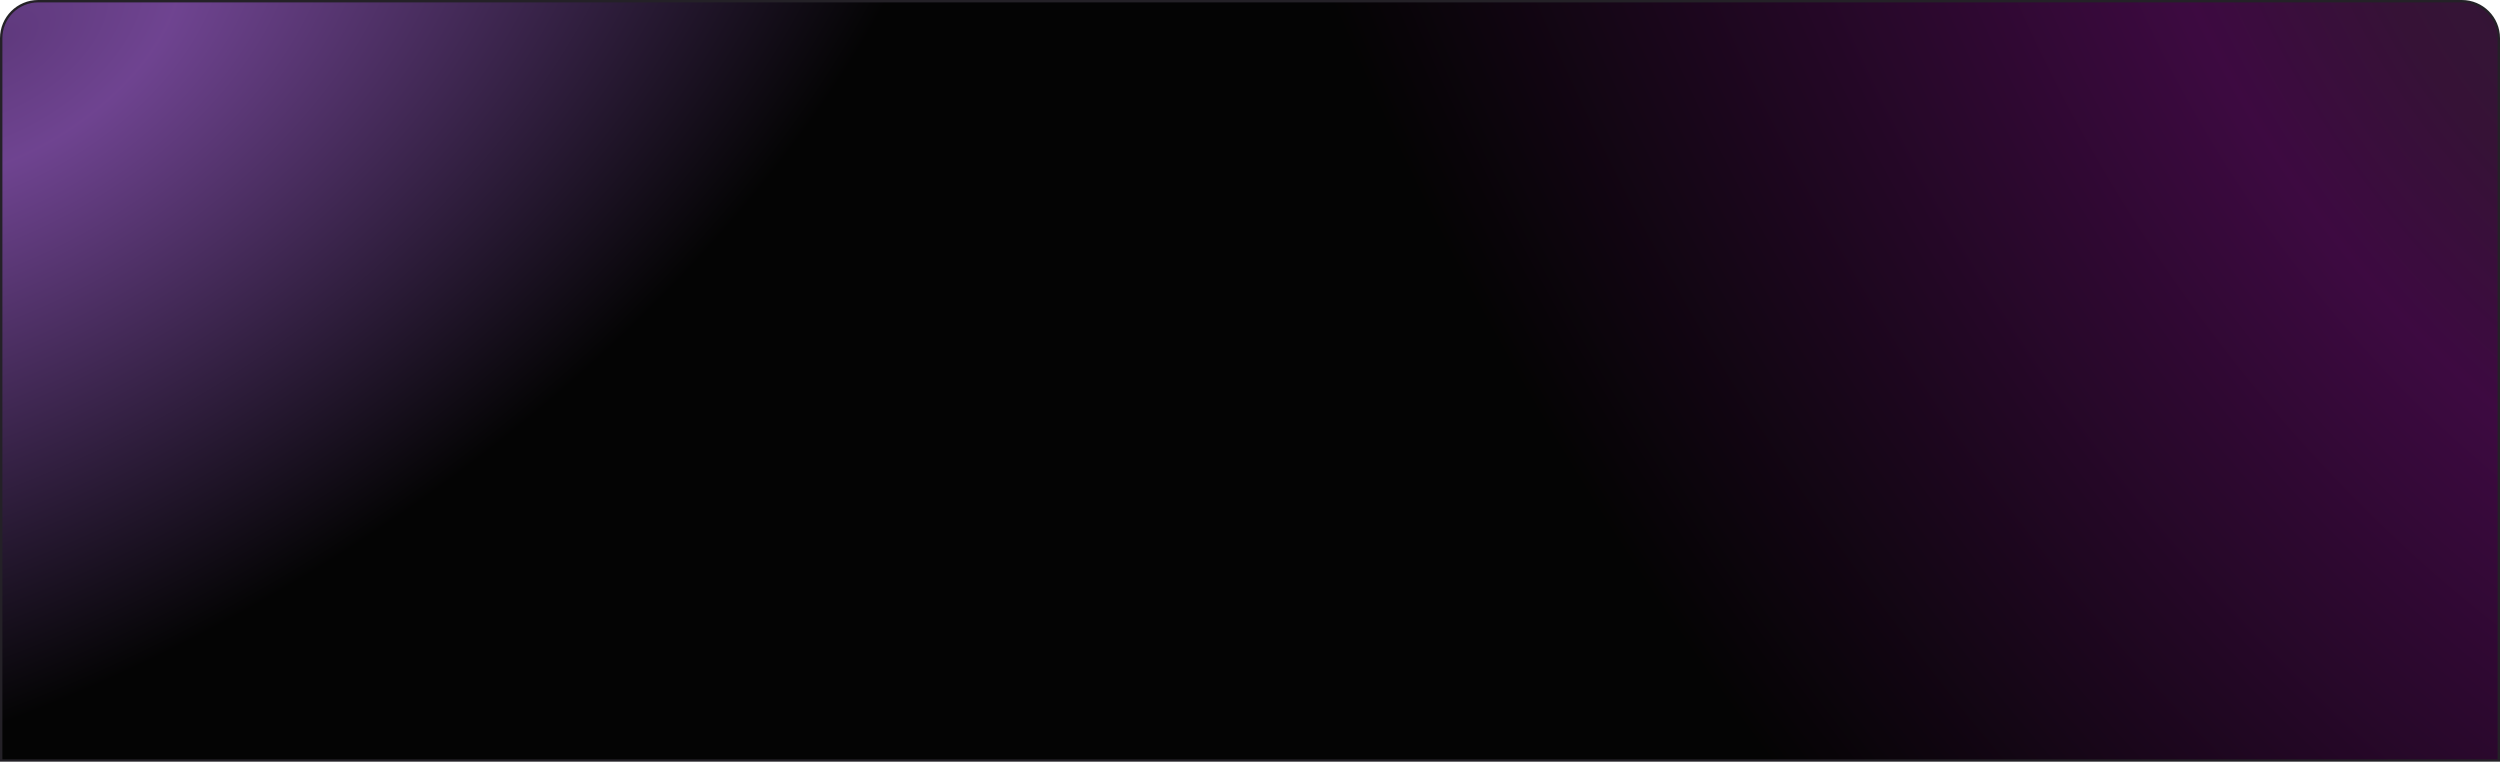
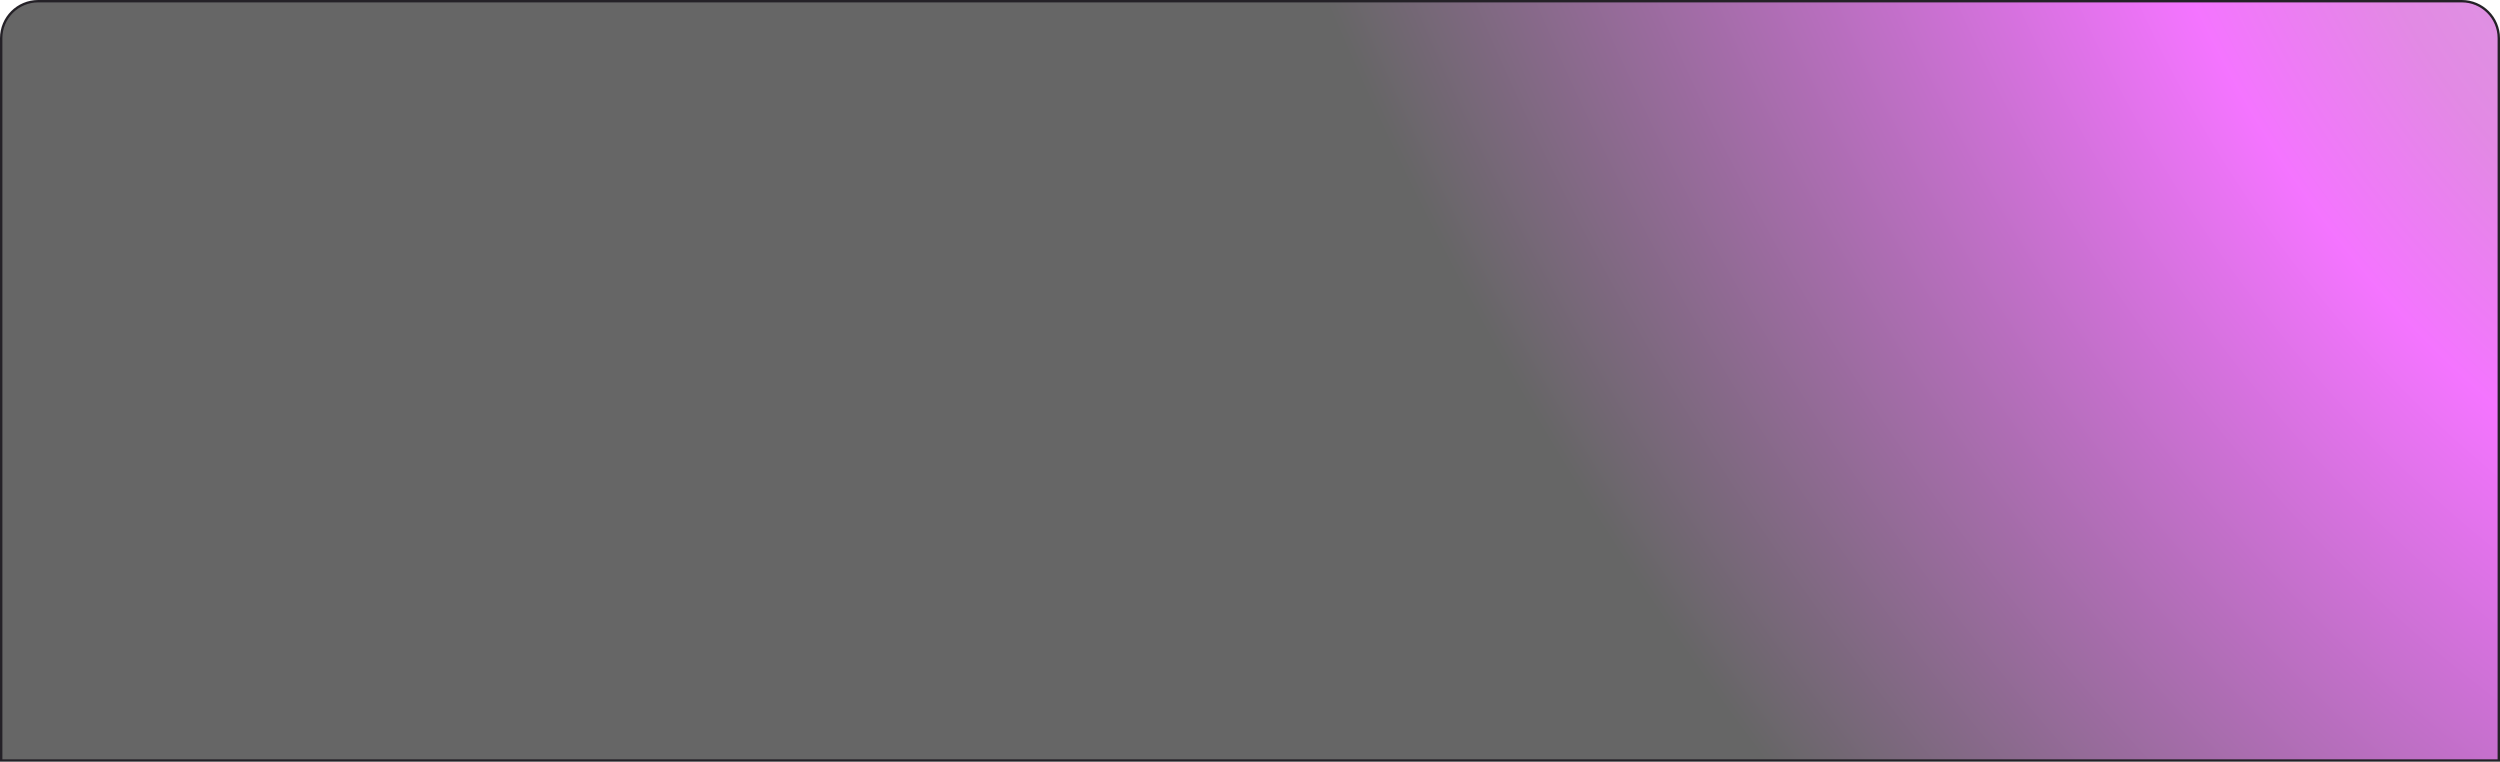
<svg xmlns="http://www.w3.org/2000/svg" width="1047" height="319" viewBox="0 0 1047 319" fill="none">
-   <path d="M0.5 16C0.5 7.44 7.44 0.5 16 0.5H1031C1039.56 0.5 1046.5 7.44 1046.5 16V318.5H0.5V16Z" fill="#191A17" />
  <path d="M0.5 16C0.5 7.44 7.44 0.5 16 0.5H1031C1039.56 0.5 1046.5 7.44 1046.5 16V318.5H0.5V16Z" fill="url(#paint0_radial_374_2768)" fill-opacity="0.6" />
-   <path d="M0.5 16C0.5 7.44 7.44 0.5 16 0.5H1031C1039.56 0.5 1046.5 7.44 1046.5 16V318.5H0.5V16Z" fill="url(#paint1_radial_374_2768)" fill-opacity="0.6" />
  <path d="M0.5 16C0.5 7.44 7.44 0.5 16 0.5H1031C1039.56 0.5 1046.5 7.44 1046.5 16V318.5H0.5V16Z" stroke="#242127" />
  <defs>
    <radialGradient id="paint0_radial_374_2768" cx="0" cy="0" r="1" gradientUnits="userSpaceOnUse" gradientTransform="translate(1092.5 -25.5) rotate(147.025) scale(488.729 867.319)">
      <stop stop-color="#C059CA" />
      <stop offset="0.184" stop-color="#CF3BD2" />
      <stop offset="0.34" stop-color="#ED18FF" />
      <stop offset="1" />
    </radialGradient>
    <radialGradient id="paint1_radial_374_2768" cx="0" cy="0" r="1" gradientUnits="userSpaceOnUse" gradientTransform="translate(1.76624e-05 18.5) rotate(57.971) scale(258.322 458.428)">
      <stop stop-color="#9859CA" />
      <stop offset="0.184" stop-color="#B26AEA" />
      <stop offset="1" />
    </radialGradient>
  </defs>
</svg>